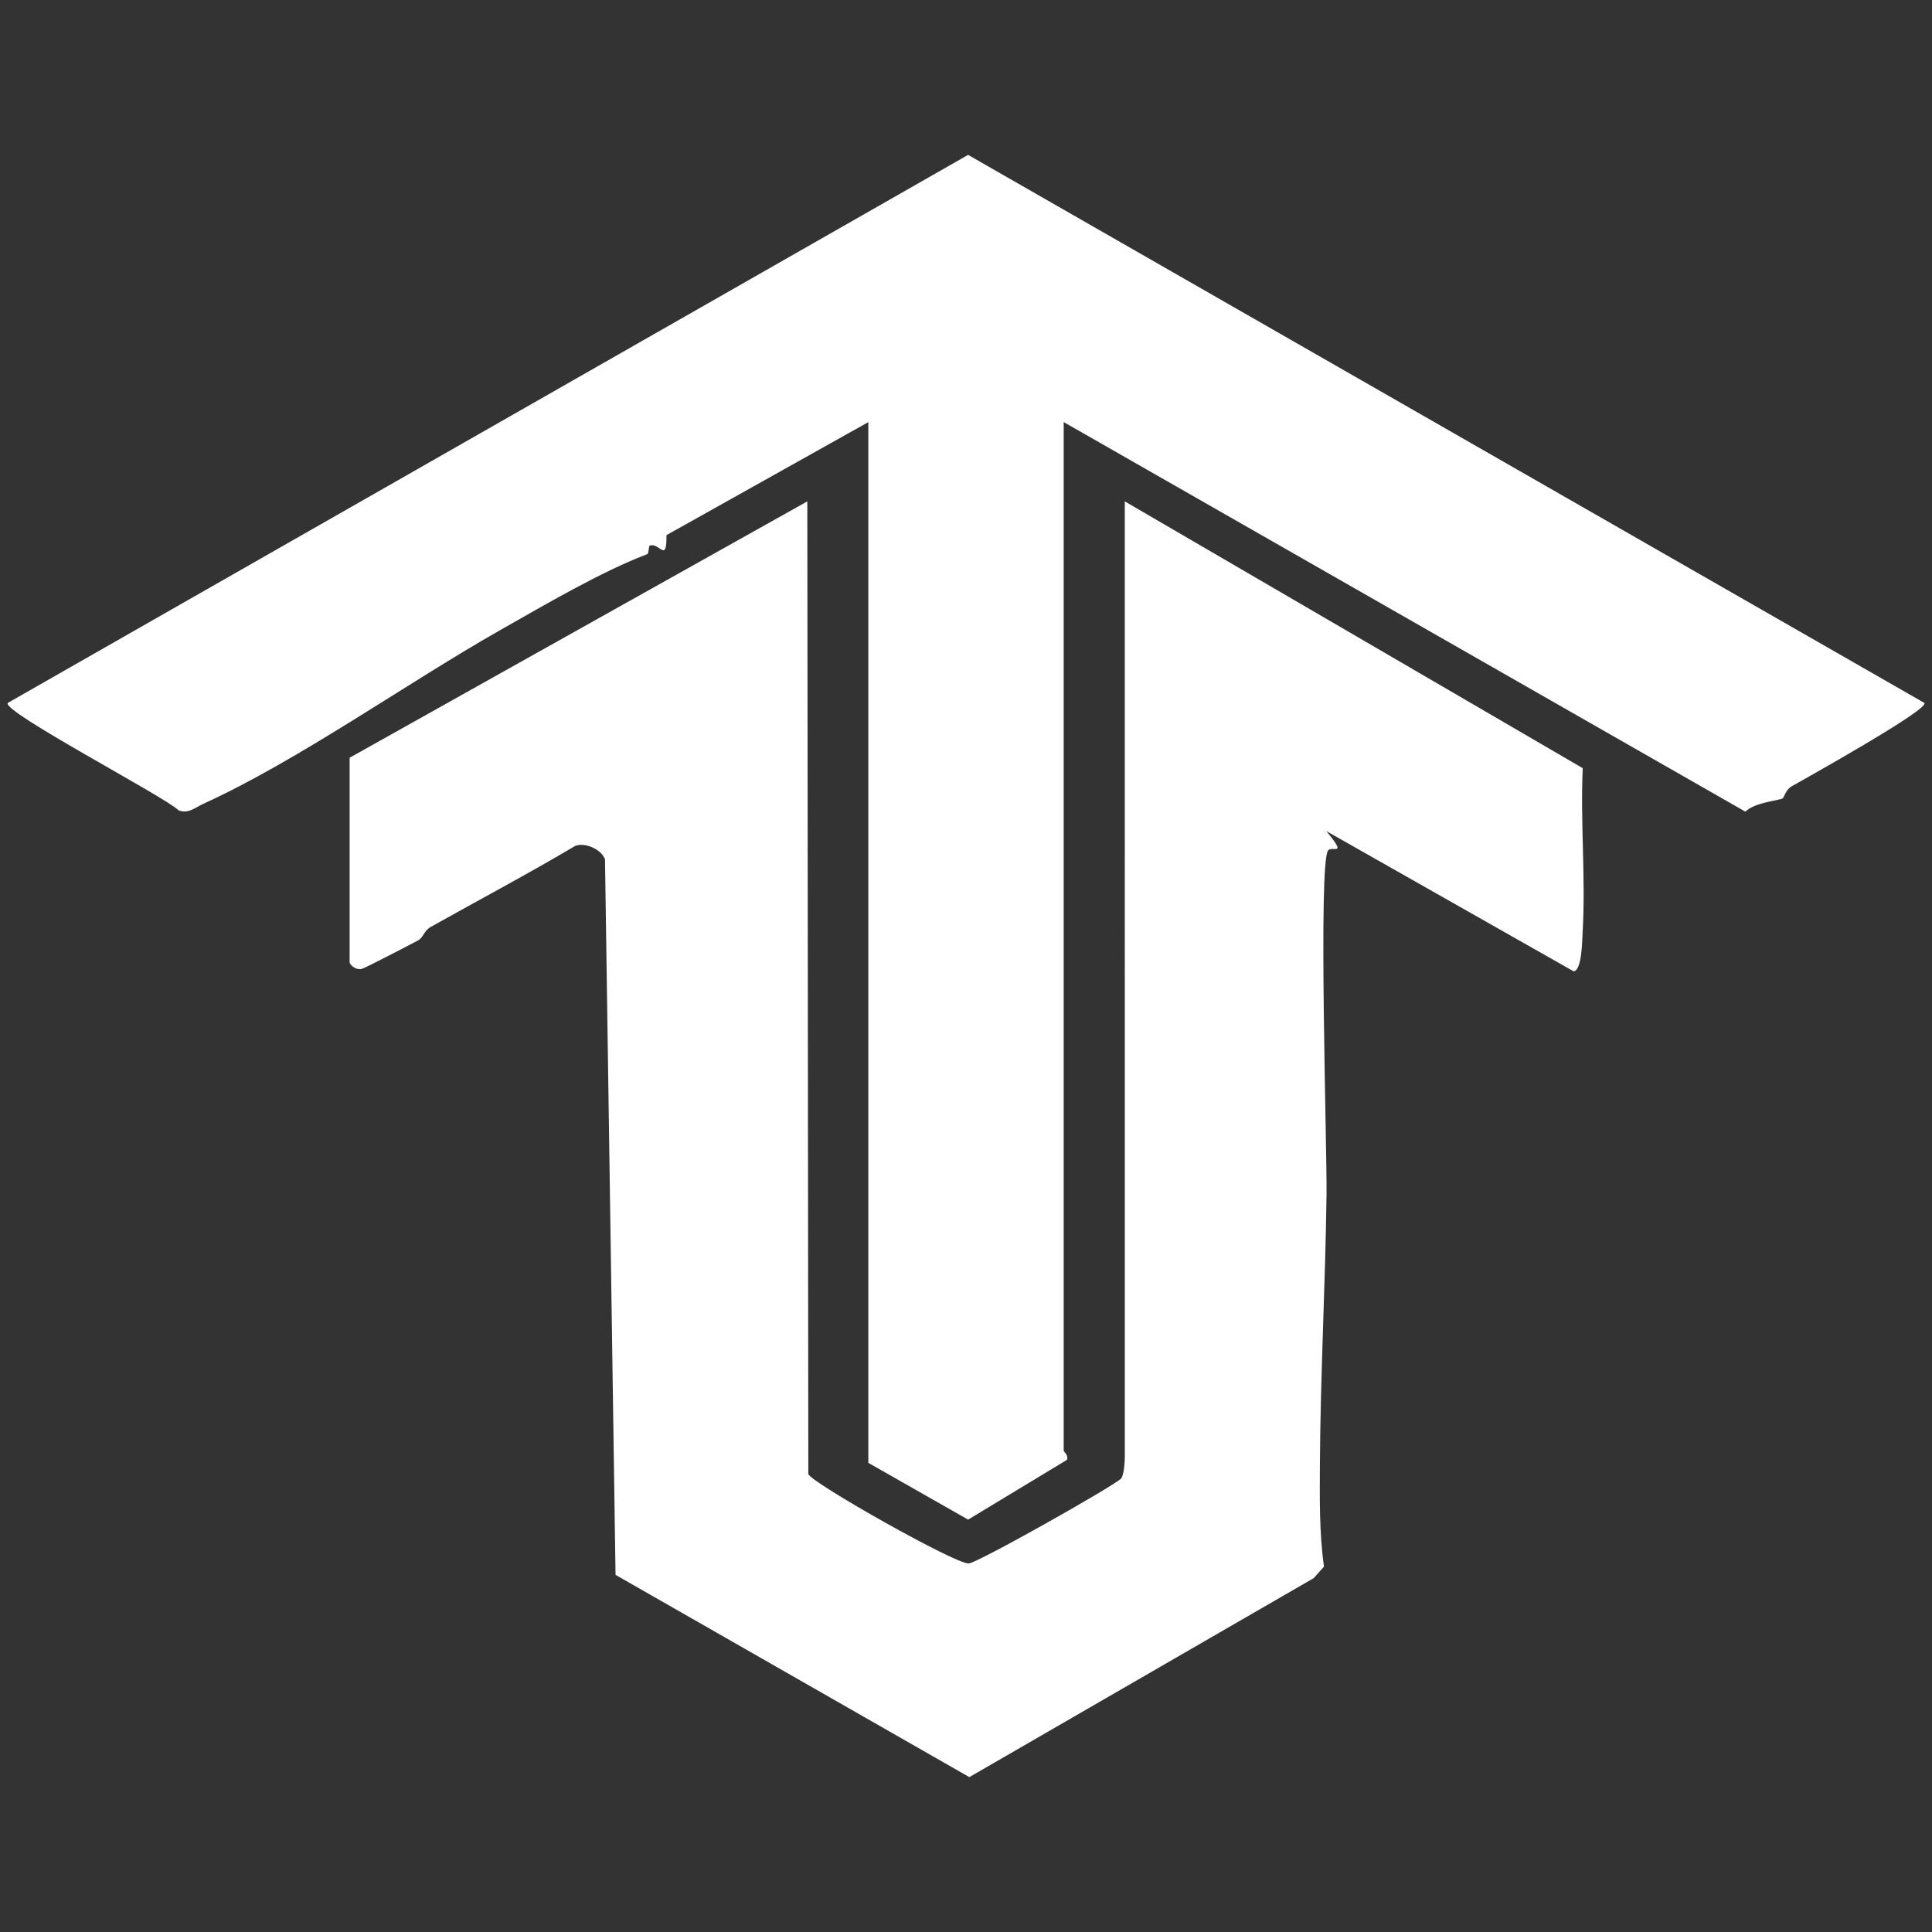
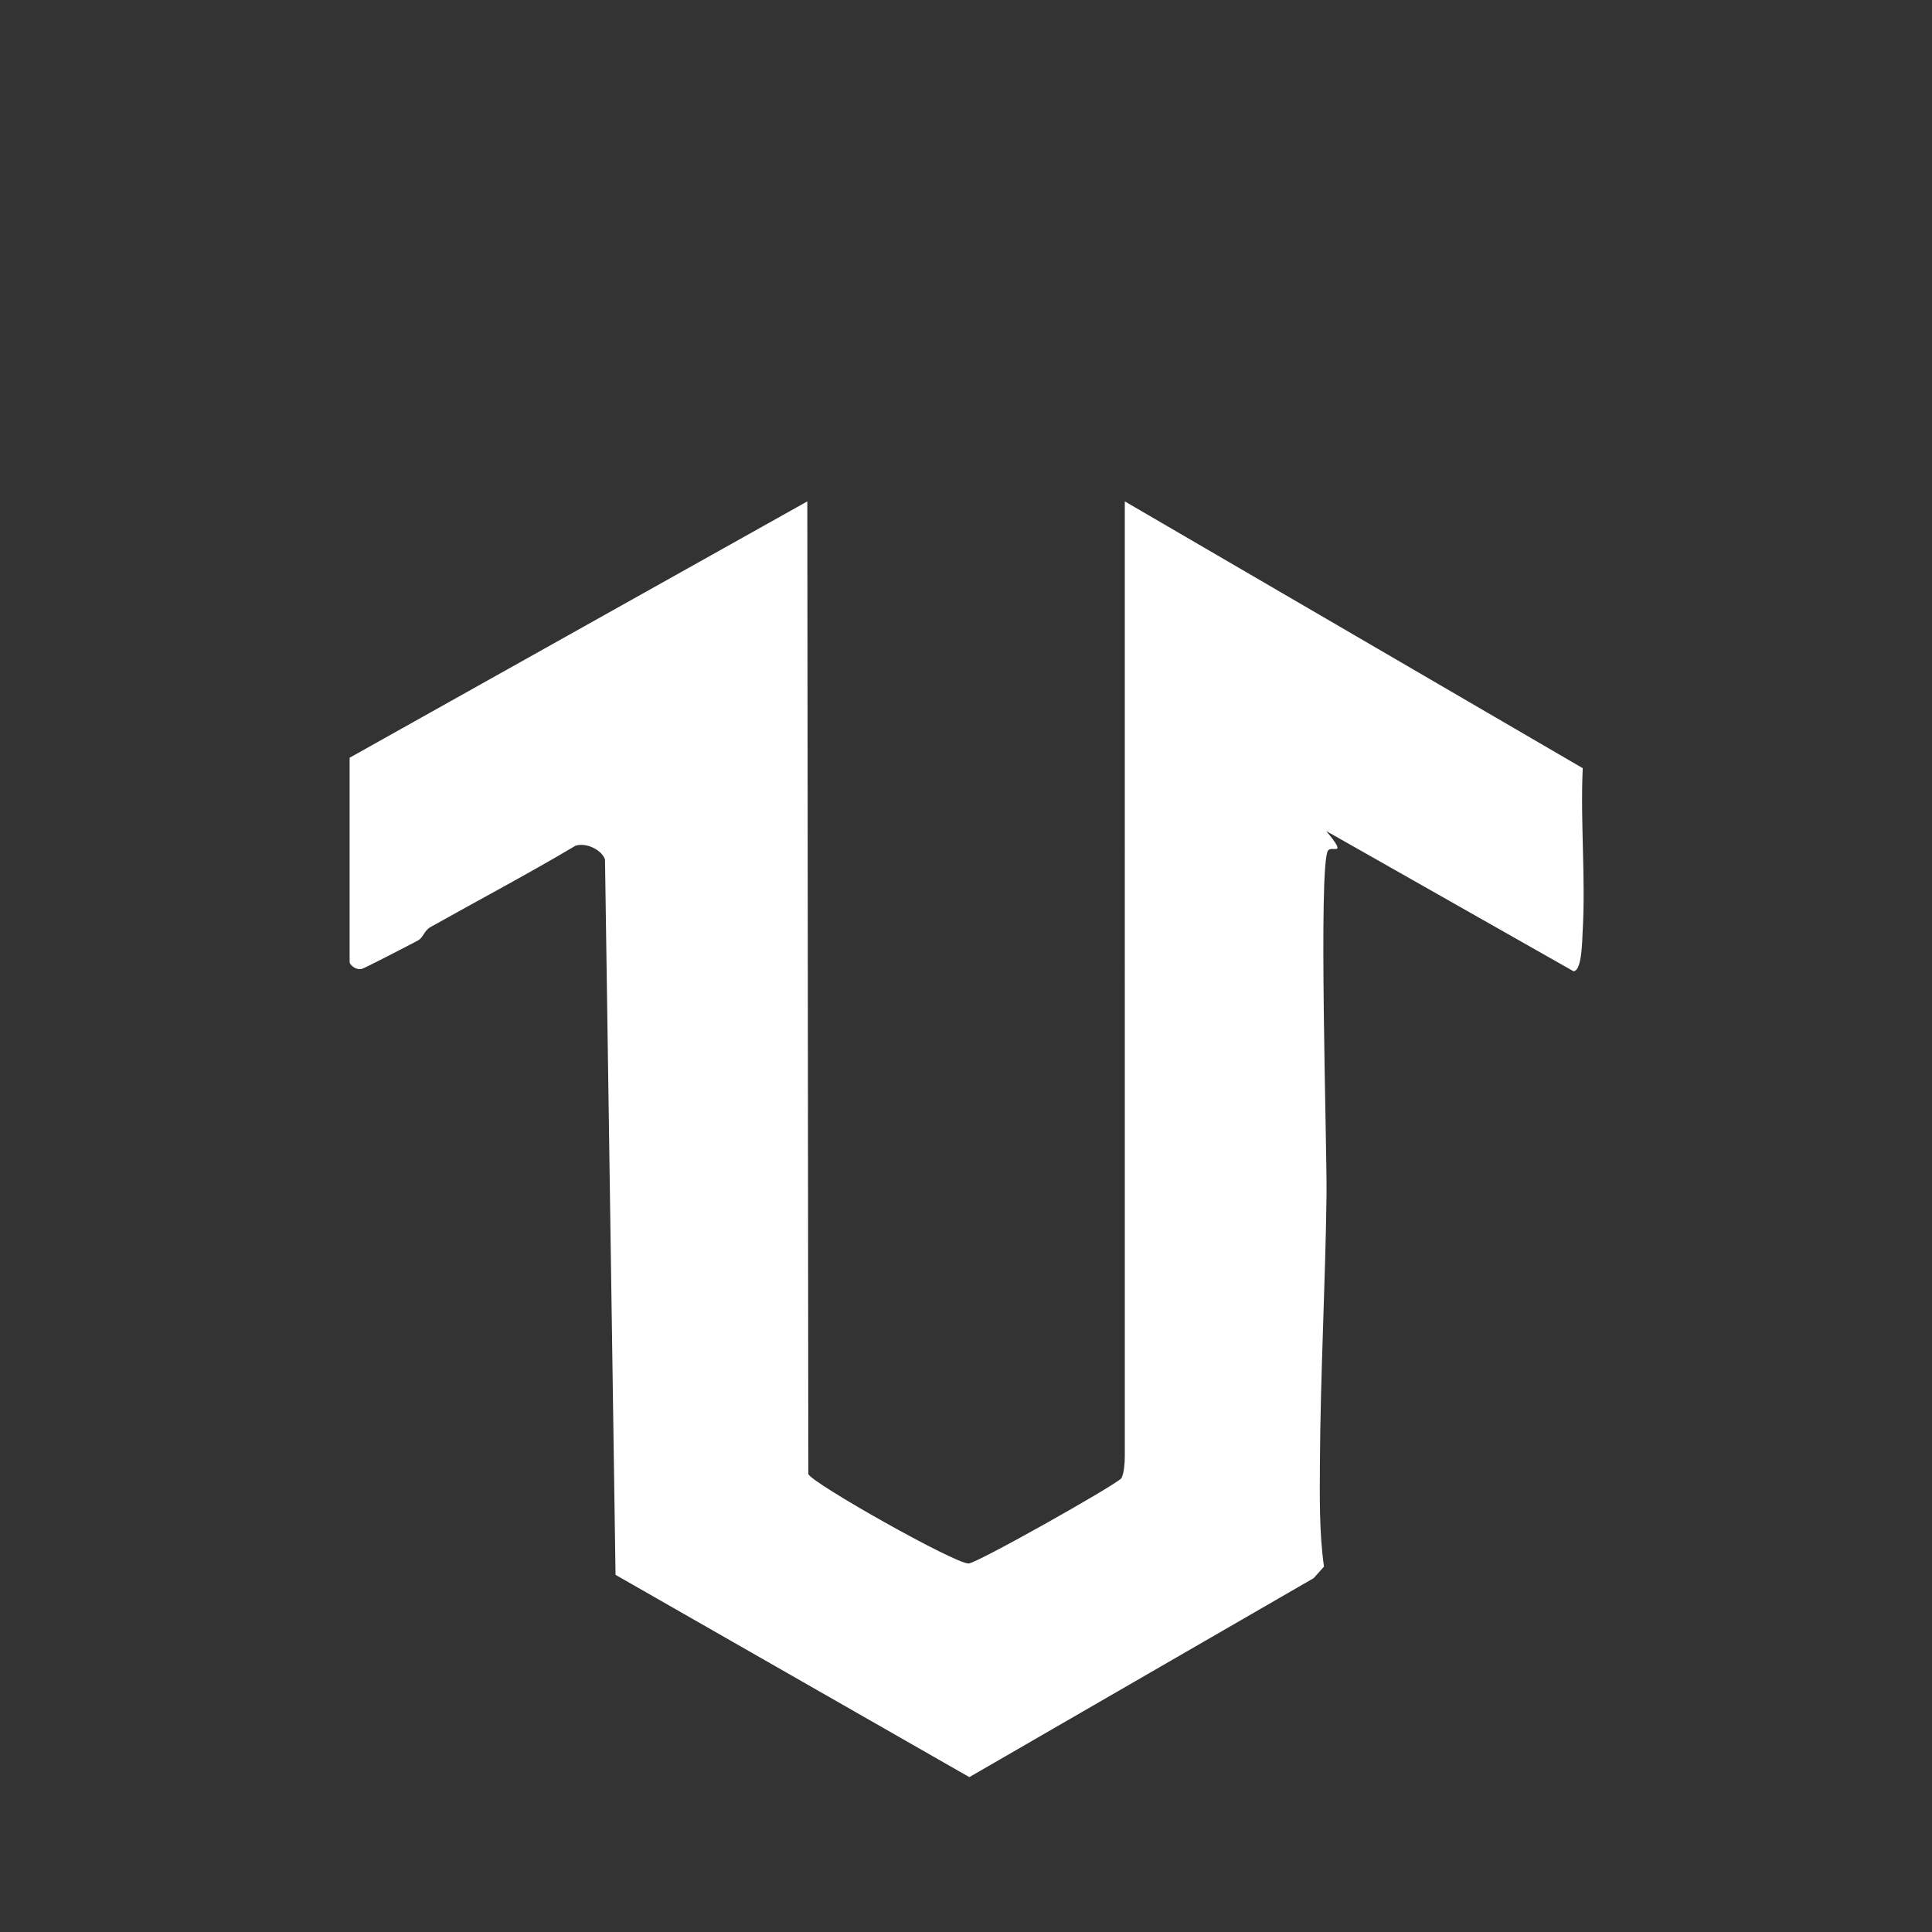
<svg xmlns="http://www.w3.org/2000/svg" id="Layer_1" version="1.1" viewBox="0 0 1080 1080">
  <rect x="0" y="0" width="1080" height="1080" fill="#333333" stroke="none" />
  <defs>
    <style>
      .st0 {
        fill: #fff;
      }
    </style>
  </defs>
  <path class="st0" d="M195.4,423.6l255.89-143.32.57,543.71c1.63,4.9,82.42,50.48,89.66,50,4.88-.31,80.06-42.64,85.25-47.52,1.61-2.48,2-9.24,2-12.18V280.28l255.99,149.14c-1.39,30.39,1.72,61.3-.07,91.66-.24,4.05-.3,21.69-5.08,21.86l-138.22-78.38c12.3,14.93,3.12,7.85.98,10.92-5.52,7.87-.52,166.89-.83,192.22-.63,49.53-3.4,100.73-3.7,149.86-.11,19.44-.41,39.06,2.27,58.18l-5.75,6.45-192.5,111.23-197.77-113.07-5.89-399.88c-1.92-5.62-10.81-9.66-16.55-7.67-26.61,15.8-53.97,30.26-80.94,45.4-3.7,2.07-4.08,5.91-7.02,7.5-4.27,2.29-29.6,15.43-31.3,15.87-3.73.98-6.95-2.49-6.95-3.64v-114.31l-.04-.02Z" />
-   <path class="st0" d="M485.46,235.94l-112.91,63.21c.2,16.17-3.97,3.71-9.42,5.91-.55.22-.39,4.38-1.29,4.71-25.44,9.59-57.9,28.66-82.18,42.44-51.92,29.47-112.83,72.89-166.06,97.15-4.47,2.03-8.31,5.76-13.82,3.6-6.89-7.17-98.96-55.26-95.45-60.01L541.18,86.58l534.57,306.37c2.77,3.68-67.64,42.85-74.27,46.65-3.23,1.85-4.23,6.32-5.01,6.73-2.31,1.24-15.52,2.16-20.79,7.39l-381.07-217.78v574.97c0,.72,2.85,2.44,1.79,5.17l-55.22,33.4-55.78-31.74V235.96l.06-.02Z" />
</svg>